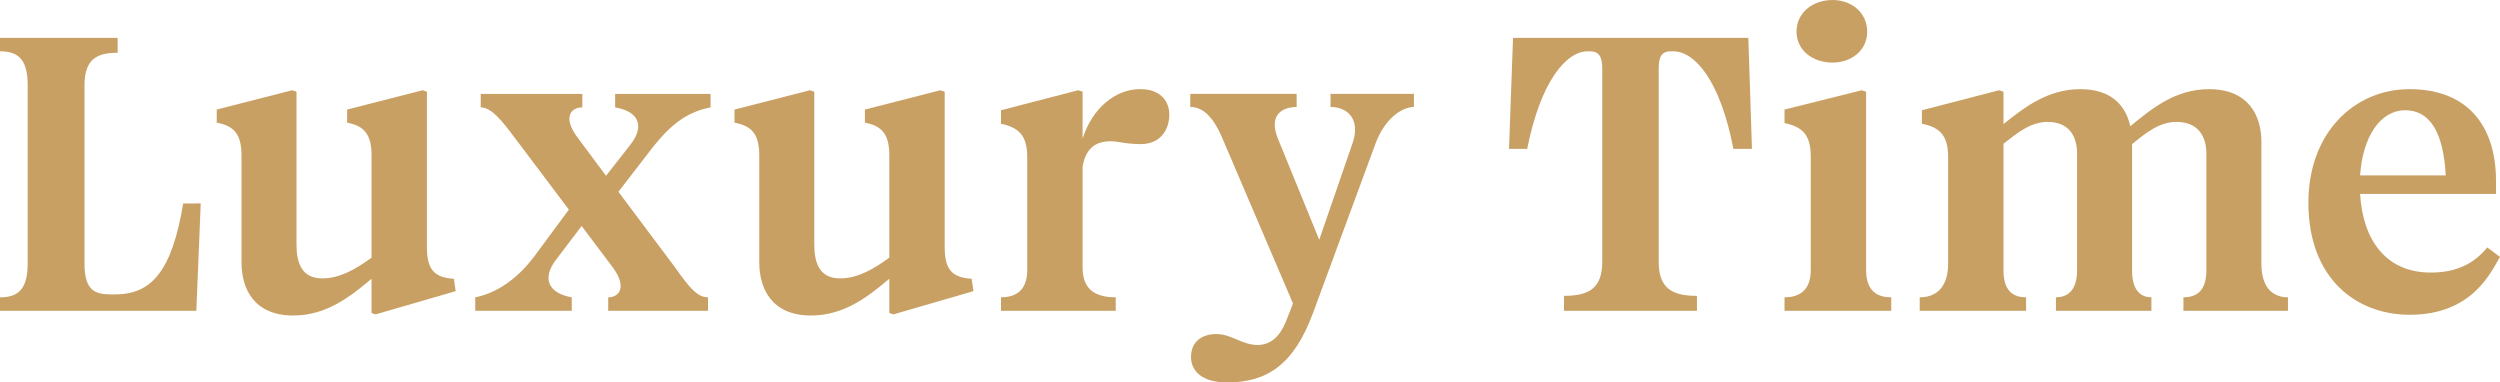
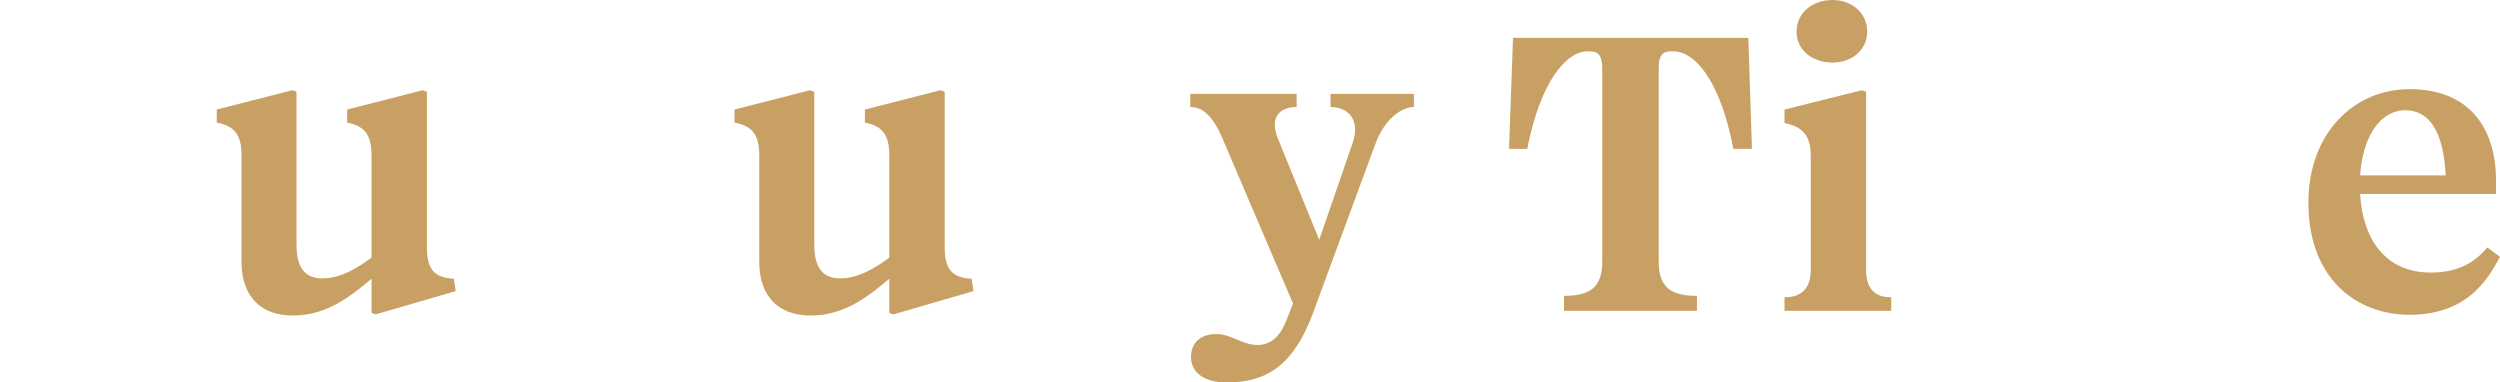
<svg xmlns="http://www.w3.org/2000/svg" id="luxury-time_title.svg" data-name="luxury-time/title.svg" width="535.999" height="82" viewBox="0 0 535.999 82">
  <defs>
    <style>
      .cls-1 {
        fill: #c9a063;
      }
    </style>
  </defs>
-   <path id="Op_component_1" data-name="Op component 1" class="cls-1" d="M817.033,8320.613l-.937,23.017H774v-2.887c3.671,0,5.936-1.482,5.936-7.256v-38.231c0-5.773-2.265-7.256-5.936-7.256v-2.887h25.226v3.2c-4.218,0-7.107,1.171-7.107,6.944v38.231c0,5.773,2.187,6.631,5.7,6.631h.859c7.81,0,12.184-4.993,14.6-19.5Z" transform="translate(-774 -8276.999)" />
  <path id="Op_component_2" data-name="Op component 2" class="cls-1" d="M871.7,8339.416l-17.182,4.994-.859-.313v-7.333c-4.374,3.667-9.528,7.881-16.791,7.881-8.435,0-11.09-5.774-11.09-11.392v-22.938c0-4.6-1.64-6.32-5.311-7.022v-2.808l16.166-4.136.937.313v32.69c0,3.9,1.015,7.334,5.545,7.334,3.827,0,7.342-2.106,10.544-4.447v-21.924c0-4.6-1.64-6.32-5.232-7.022v-2.808l16.166-4.136.938.313v33.314c0,4.6,1.406,6.554,5.779,6.788Z" transform="translate(-774 -8276.999)" />
-   <path id="Op_component_3" data-name="Op component 3" class="cls-1" d="M913.929,8308.6l-7.342,9.519,12.106,16.15c3.124,4.448,4.842,6.477,7.107,6.477v2.887H904.4v-2.887c2.343,0,4.139-2.185.937-6.477l-6.639-8.815-5.389,7.1c-3.281,4.213-1.64,7.334,3.28,8.192v2.887h-20.7v-2.887c5.077-1.014,9.372-4.448,12.574-8.661l7.5-10.143-11.637-15.448c-2.734-3.667-5-6.476-7.263-6.476v-2.887h21.79v2.887c-2.421,0-4.3,2.106-1.015,6.476l6.092,8.192,5.076-6.477c3.358-4.135,1.953-7.333-3.124-8.191v-2.887h20.462v2.887C920.724,8301.107,917.287,8304.385,913.929,8308.6Z" transform="translate(-774 -8276.999)" />
  <path id="Op_component_4" data-name="Op component 4" class="cls-1" d="M982.71,8339.416l-17.182,4.994-.859-.313v-7.333c-4.373,3.667-9.528,7.881-16.791,7.881-8.435,0-11.09-5.774-11.09-11.392v-22.938c0-4.6-1.64-6.32-5.31-7.022v-2.808l16.166-4.136.937.313v32.69c0,3.9,1.015,7.334,5.545,7.334,3.827,0,7.342-2.106,10.543-4.447v-21.924c0-4.6-1.64-6.32-5.232-7.022v-2.808l16.166-4.136.938.313v33.314c0,4.6,1.406,6.554,5.779,6.788Z" transform="translate(-774 -8276.999)" />
-   <path id="Op_component_5" data-name="Op component 5" class="cls-1" d="M1024.695,8301.576c0,3.2-1.875,6.319-6.092,6.319-3.905,0-5.311-.858-7.576-.546-2.5.312-4.3,1.794-4.92,5.384v21.689c0,5.228,3.515,6.32,7.107,6.32v2.887h-24.6v-2.887c2.733,0,5.623-1.093,5.623-5.852v-24.187c0-4.6-1.718-6.32-5.623-7.179v-2.887l16.557-4.291.937.313v10.065c2.031-6.477,7.029-10.613,12.261-10.613C1022.352,8296.036,1024.695,8298.3,1024.695,8301.576Z" transform="translate(-774 -8276.999)" />
  <path id="Op_component_6" data-name="Op component 6" class="cls-1" d="M1077.146,8297.129v2.809c-2.656,0-6.326,2.575-8.279,7.958l-13.355,36.2c-4.139,11.236-10,14.9-18.432,14.9-5.311,0-7.732-2.418-7.732-5.46,0-2.81,1.8-4.916,5.467-4.916,3.2,0,5.467,2.34,8.826,2.34,2.811,0,4.764-1.872,6.014-4.915l1.562-3.979-15.073-35.265c-2.187-5.228-4.53-6.866-6.951-6.866v-2.809H1052v2.809c-2.89,0-6.17,1.561-3.983,6.866l8.825,21.611,7.107-20.6c1.874-5.306-1.094-7.881-4.686-7.881v-2.809Z" transform="translate(-774 -8276.999)" />
  <path id="Op_component_7" data-name="Op component 7" class="cls-1" d="M1149.619,8308.911h-3.983c-2.812-14.669-8.279-20.911-12.886-20.911h-.547c-1.953,0-2.577,1.17-2.577,3.667v41.43c0,5.54,2.655,7.334,8.2,7.334v3.2h-28.506v-3.2c5.545,0,8.2-1.794,8.2-7.334v-41.43c0-2.5-.7-3.667-2.656-3.667h-.469c-4.53,0-10.075,6.319-12.964,20.911h-3.9l.859-23.8h50.452Z" transform="translate(-774 -8276.999)" />
  <path id="Op_component_8" data-name="Op component 8" class="cls-1" d="M1179.482,8340.743v2.887H1156.6v-2.887c2.733,0,5.623-1.093,5.623-5.852v-24.343c0-4.6-1.719-6.32-5.623-7.178v-2.887l16.557-4.136.937.313v38.23C1174.094,8339.65,1176.749,8340.743,1179.482,8340.743Zm-20.306-56.956c0-4.057,3.436-6.788,7.732-6.788,4.061,0,7.419,2.731,7.419,6.788,0,3.979-3.358,6.632-7.419,6.632C1162.613,8290.419,1159.177,8287.767,1159.177,8283.787Z" transform="translate(-774 -8276.999)" />
-   <path id="Op_component_9" data-name="Op component 9" class="cls-1" d="M1264.54,8340.743v2.887h-22.415v-2.887c2.5,0,4.92-1.093,4.92-5.774v-25.044c0-3.823-1.874-6.788-6.4-6.788-3.748,0-6.638,2.419-9.528,4.759v27.073c0,4.682,2.187,5.774,4.139,5.774v2.887h-20.462v-2.887c2.109,0,4.53-1.093,4.53-5.774v-25.044c0-3.823-1.8-6.788-6.326-6.788-3.671,0-6.56,2.419-9.45,4.682v27.15c0,4.682,2.343,5.774,4.843,5.774v2.887h-22.805v-2.887c2.968,0,6.092-1.562,6.092-7.256v-22.782c0-4.6-1.718-6.4-5.623-7.179v-2.887l16.557-4.291.937.313v6.944c4.374-3.512,9.45-7.492,16.479-7.492,6.717,0,9.763,3.591,10.7,7.959,4.452-3.667,9.606-7.959,16.869-7.959,8.513,0,11.247,5.7,11.247,11.314v26.06C1258.839,8339.182,1261.728,8340.743,1264.54,8340.743Z" transform="translate(-774 -8276.999)" />
  <path id="Op_component_10" data-name="Op component 10" class="cls-1" d="M1310,8332.082c-1.952,3.277-5.935,12.405-19.369,12.405-11.324,0-21.712-7.645-21.712-24.03,0-14.98,9.84-24.344,21.712-24.344,12.262,0,18.51,7.726,18.51,19.663v2.809h-29.131c.547,9.674,5.389,16.853,15.151,16.853,5.545,0,9.294-1.95,12.105-5.384Zm-29.99-17.477h18.353c-.469-9.129-3.358-13.966-8.669-13.966C1284.3,8300.64,1280.556,8306.335,1280.009,8314.605Z" transform="translate(-774 -8276.999)" />
</svg>